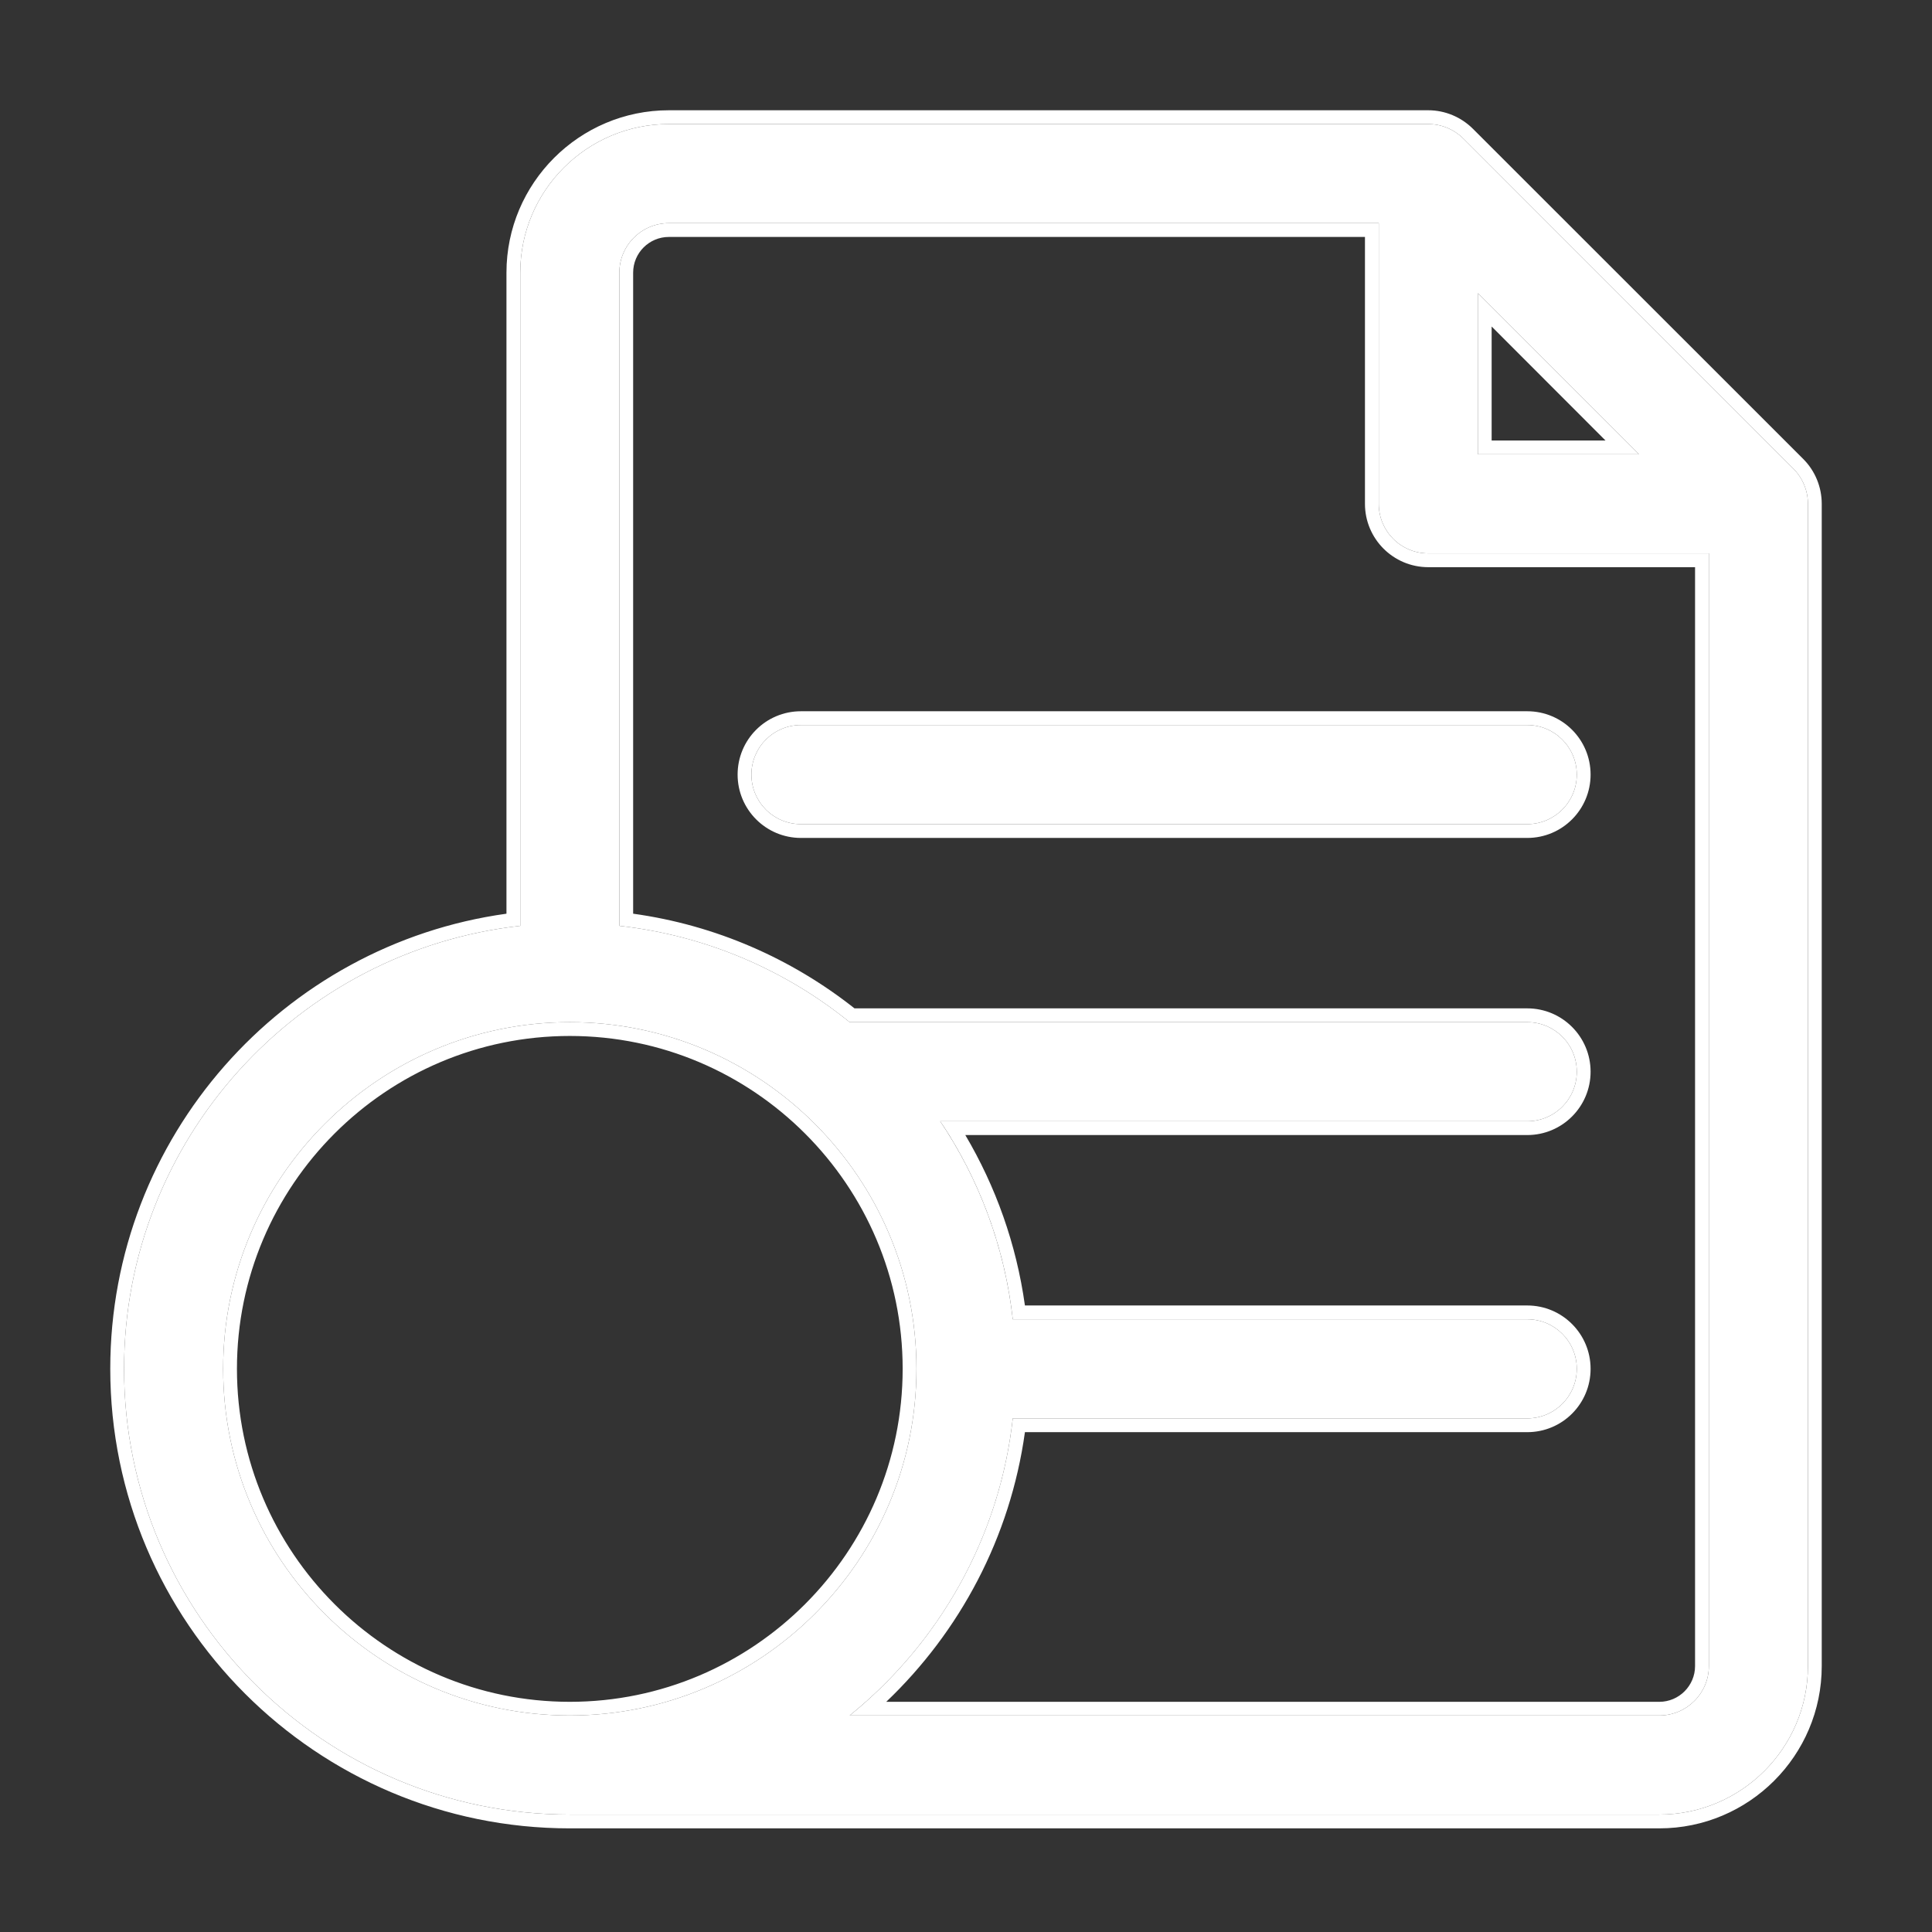
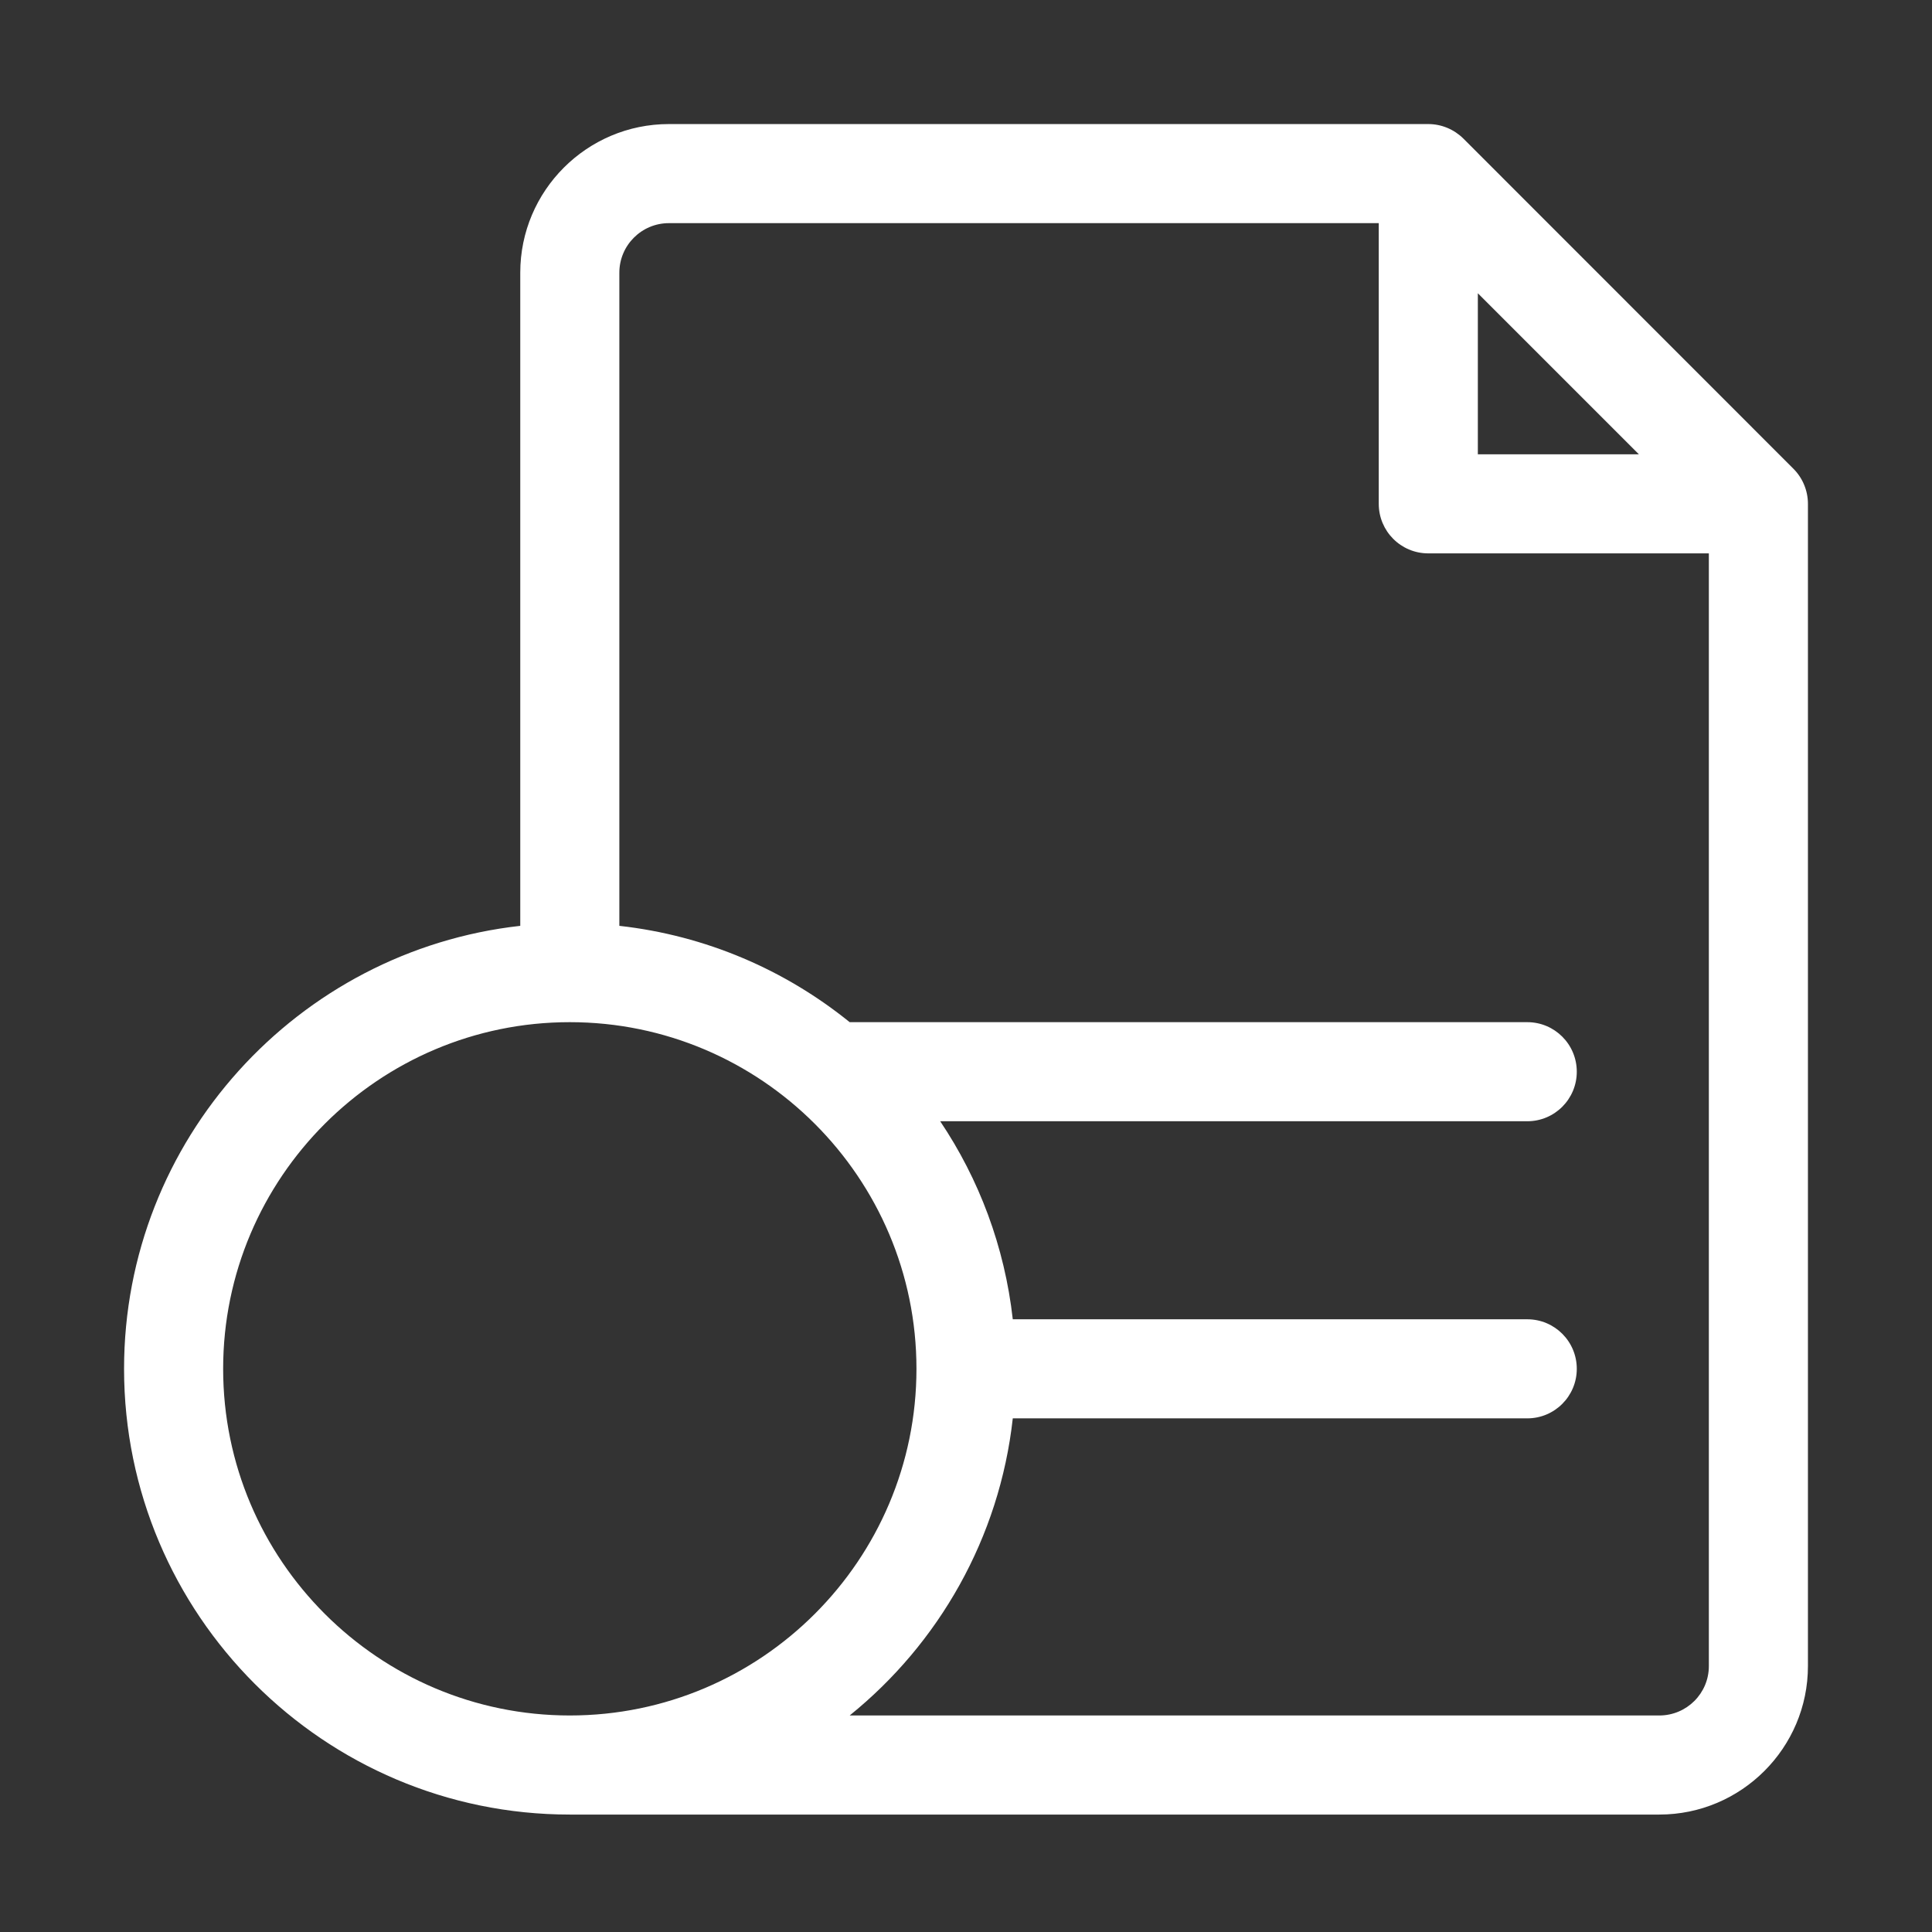
<svg xmlns="http://www.w3.org/2000/svg" width="14" height="14" viewBox="0 0 14 14" fill="none">
  <rect x="0" y="0" width="14" height="14" fill="#333333" stroke="none" />
  <path d="M12.996 3.397L10.604 1.004C10.536 0.937 10.445 0.899 10.35 0.899H4.847C4.253 0.899 3.77 1.382 3.77 1.976V6.709C2.157 6.889 0.899 8.26 0.899 9.919C0.899 11.7 2.348 13.149 4.129 13.149H12.024C12.618 13.149 13.101 12.666 13.101 12.073V3.651C13.101 3.556 13.063 3.464 12.996 3.397ZM10.709 2.125L11.876 3.292H10.709V2.125ZM1.617 9.919C1.617 8.534 2.744 7.407 4.129 7.407C5.514 7.407 6.641 8.534 6.641 9.919C6.641 11.305 5.514 12.431 4.129 12.431C2.744 12.431 1.617 11.305 1.617 9.919ZM12.024 12.431H6.157C6.802 11.91 7.243 11.145 7.339 10.278H11.067C11.266 10.278 11.426 10.117 11.426 9.919C11.426 9.721 11.266 9.56 11.067 9.56H7.339C7.28 9.034 7.095 8.545 6.813 8.125H11.067C11.266 8.125 11.426 7.964 11.426 7.766C11.426 7.568 11.266 7.407 11.067 7.407H6.157C5.69 7.029 5.116 6.779 4.488 6.709V1.976C4.488 1.778 4.649 1.617 4.847 1.617H9.991V3.651C9.991 3.849 10.151 4.01 10.35 4.01H12.383V12.073C12.383 12.271 12.222 12.431 12.024 12.431Z" fill="white" />
-   <path fill-rule="evenodd" clip-rule="evenodd" d="M13.067 3.326C13.153 3.412 13.201 3.529 13.201 3.651V12.073C13.201 12.722 12.673 13.249 12.024 13.249H4.129C2.293 13.249 0.799 11.756 0.799 9.919C0.799 8.239 2.05 6.845 3.67 6.621V1.976C3.67 1.327 4.198 0.799 4.847 0.799H10.35C10.471 0.799 10.588 0.848 10.674 0.934V0.934L13.067 3.326ZM3.77 6.709C2.157 6.889 0.899 8.26 0.899 9.919C0.899 11.7 2.348 13.149 4.129 13.149H12.024C12.618 13.149 13.101 12.666 13.101 12.073V3.651C13.101 3.556 13.063 3.464 12.996 3.397L10.604 1.004C10.536 0.937 10.445 0.899 10.35 0.899H4.847C4.253 0.899 3.77 1.382 3.77 1.976V6.709ZM10.709 2.125V3.292H11.876L10.709 2.125ZM10.809 2.366V3.192H11.634L10.809 2.366ZM4.129 7.507C2.799 7.507 1.717 8.589 1.717 9.919C1.717 11.249 2.799 12.332 4.129 12.332C5.459 12.332 6.541 11.249 6.541 9.919C6.541 8.589 5.459 7.507 4.129 7.507ZM6.422 12.332H12.024C12.167 12.332 12.283 12.215 12.283 12.073V4.11H10.35C10.096 4.11 9.891 3.904 9.891 3.651V1.717H4.847C4.704 1.717 4.588 1.833 4.588 1.976V6.621C5.188 6.704 5.738 6.948 6.192 7.307H11.067C11.321 7.307 11.526 7.513 11.526 7.766C11.526 8.019 11.321 8.225 11.067 8.225H6.995C7.215 8.597 7.365 9.015 7.427 9.46H11.067C11.321 9.46 11.526 9.666 11.526 9.919C11.526 10.173 11.321 10.378 11.067 10.378H7.427C7.321 11.142 6.955 11.824 6.422 12.332ZM6.157 12.431C6.197 12.399 6.236 12.366 6.274 12.332C6.855 11.815 7.249 11.091 7.339 10.278H11.067C11.266 10.278 11.426 10.117 11.426 9.919C11.426 9.721 11.266 9.56 11.067 9.56H7.339C7.285 9.075 7.123 8.622 6.878 8.225C6.857 8.191 6.835 8.158 6.813 8.125H11.067C11.266 8.125 11.426 7.964 11.426 7.766C11.426 7.568 11.266 7.407 11.067 7.407H6.157C5.69 7.029 5.116 6.779 4.488 6.709V1.976C4.488 1.778 4.649 1.617 4.847 1.617H9.991V3.651C9.991 3.849 10.151 4.01 10.35 4.01H12.383V12.073C12.383 12.271 12.222 12.431 12.024 12.431H6.157ZM4.129 7.407C2.744 7.407 1.617 8.534 1.617 9.919C1.617 11.305 2.744 12.431 4.129 12.431C5.514 12.431 6.641 11.305 6.641 9.919C6.641 8.534 5.514 7.407 4.129 7.407Z" fill="white" />
-   <path d="M11.067 5.254H5.804C5.605 5.254 5.445 5.415 5.445 5.613C5.445 5.811 5.605 5.972 5.804 5.972H11.067C11.265 5.972 11.426 5.811 11.426 5.613C11.426 5.415 11.265 5.254 11.067 5.254Z" fill="white" />
-   <path fill-rule="evenodd" clip-rule="evenodd" d="M5.804 5.154H11.067C11.321 5.154 11.526 5.359 11.526 5.613C11.526 5.866 11.321 6.072 11.067 6.072H5.804C5.55 6.072 5.345 5.866 5.345 5.613C5.345 5.359 5.55 5.154 5.804 5.154ZM5.804 5.254H11.067C11.265 5.254 11.426 5.415 11.426 5.613C11.426 5.811 11.265 5.972 11.067 5.972H5.804C5.605 5.972 5.445 5.811 5.445 5.613C5.445 5.415 5.605 5.254 5.804 5.254Z" fill="white" />
</svg>